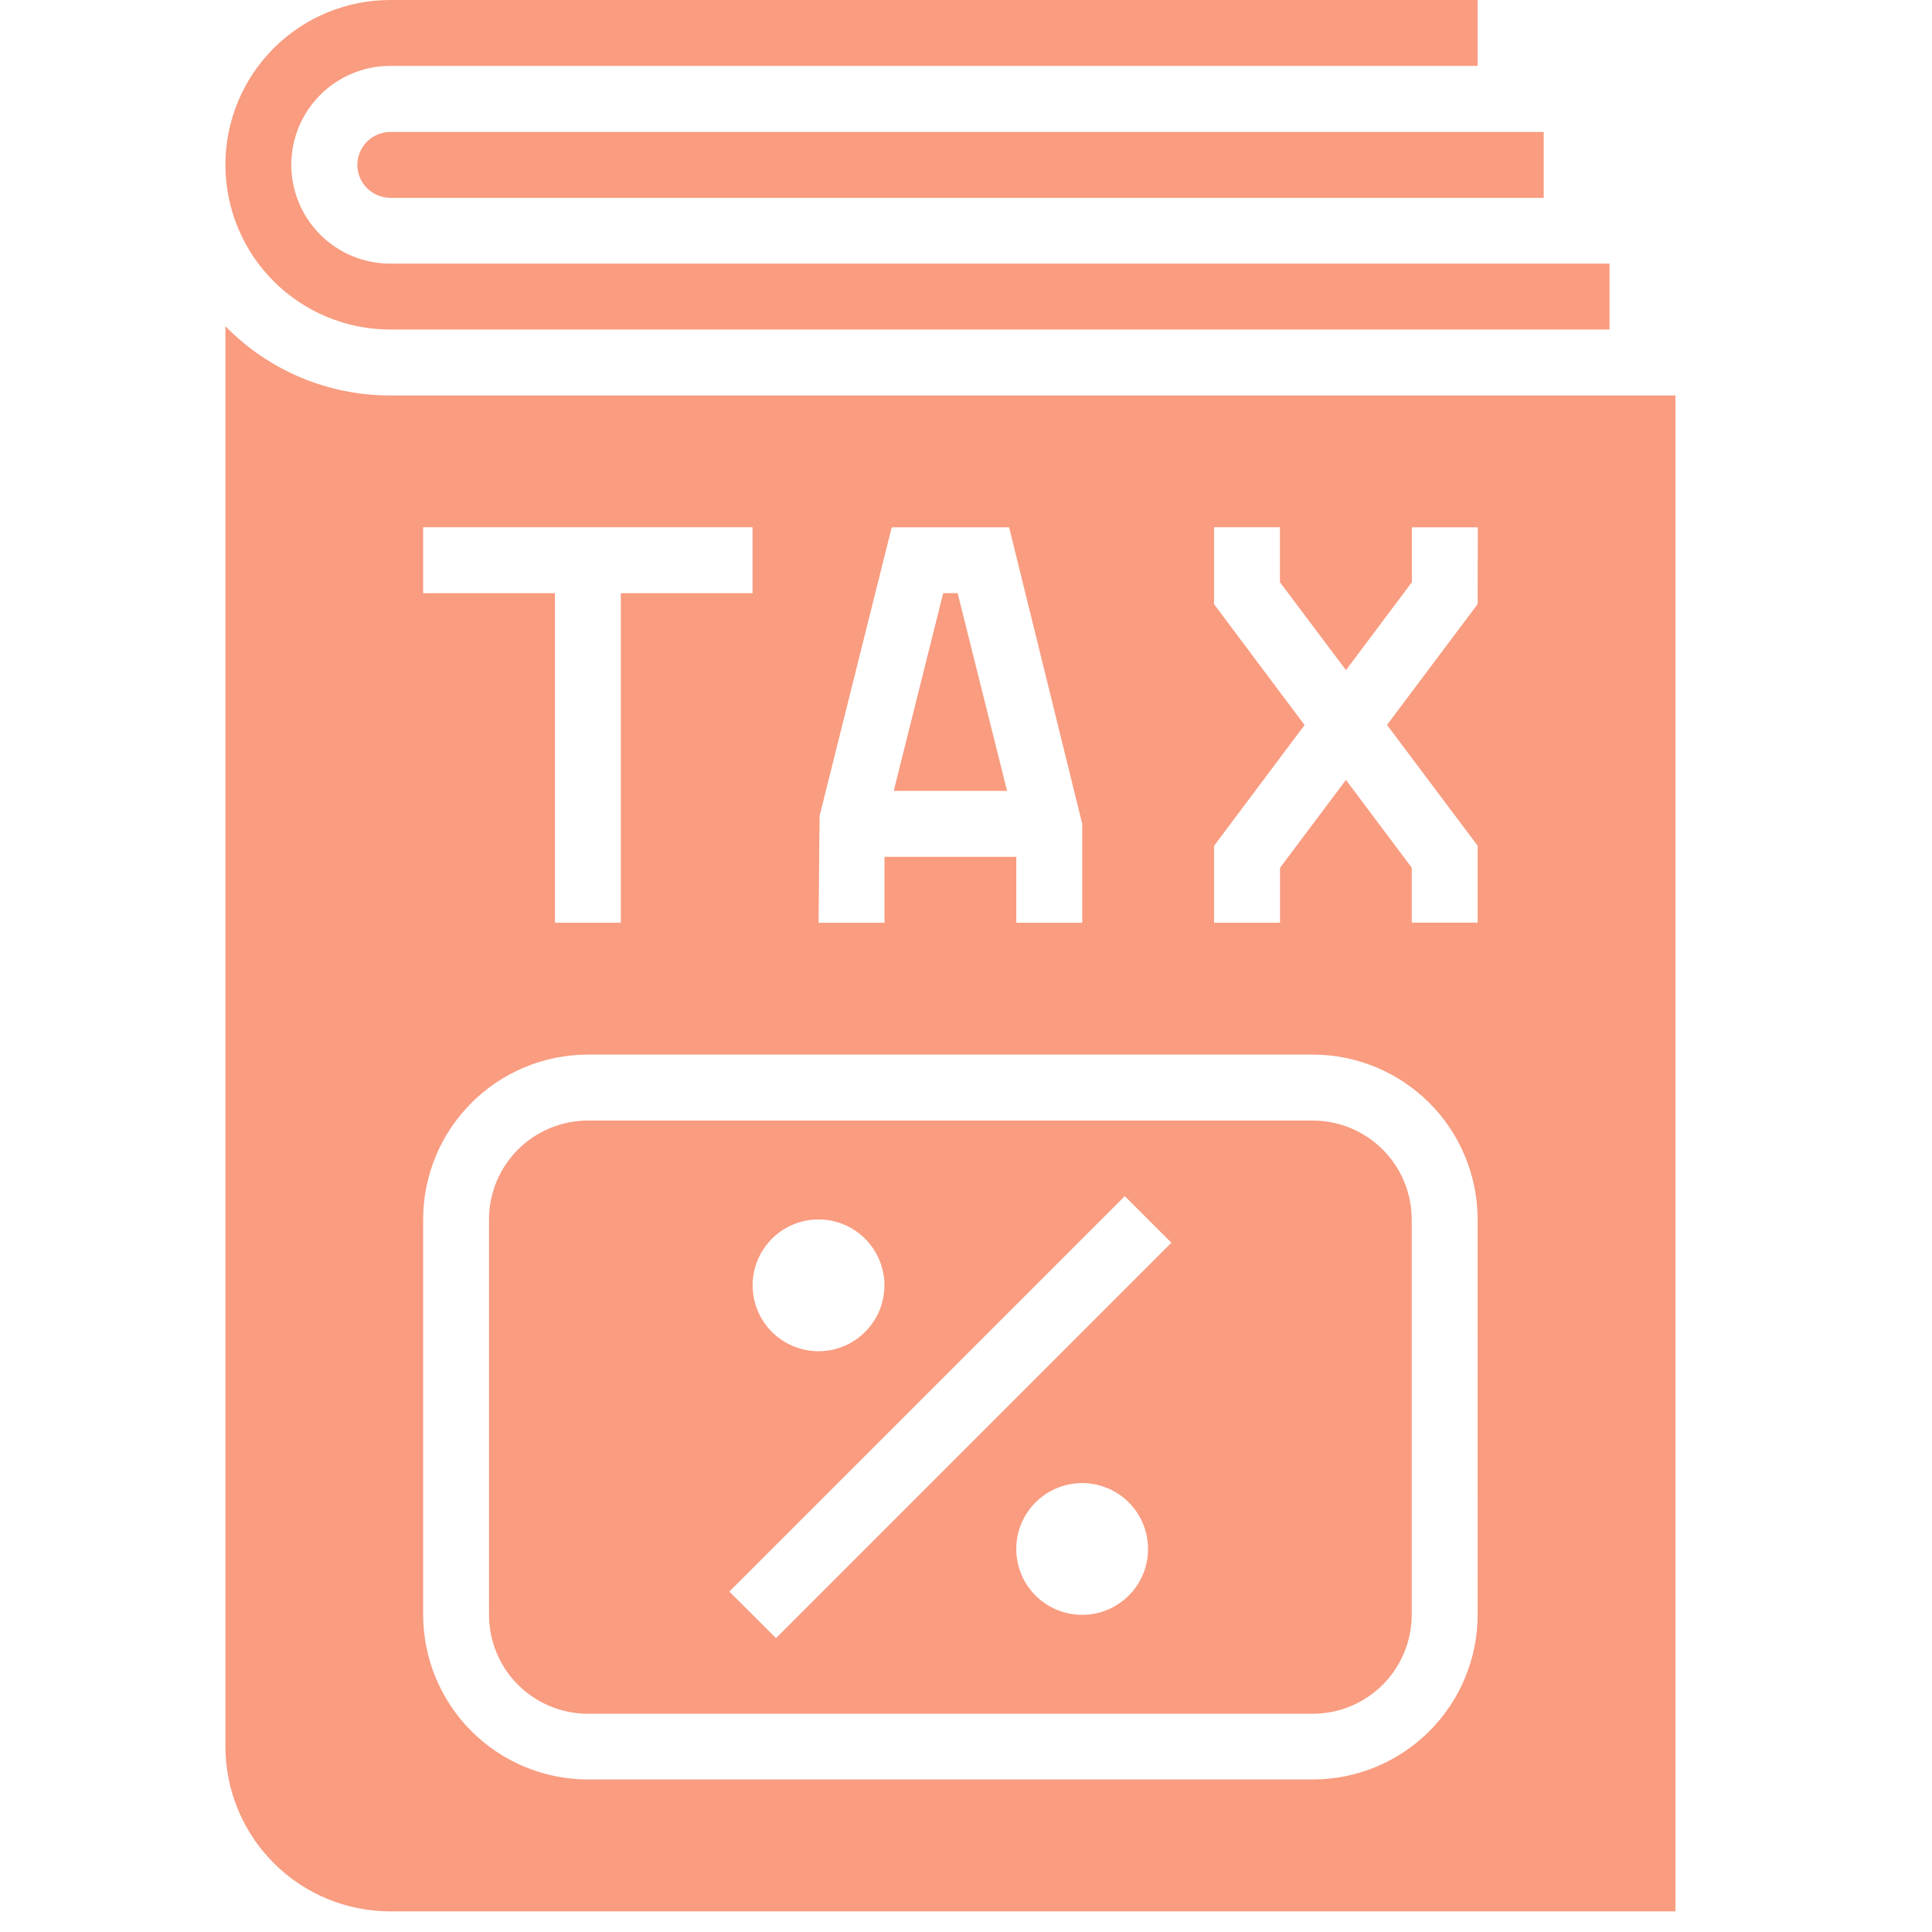
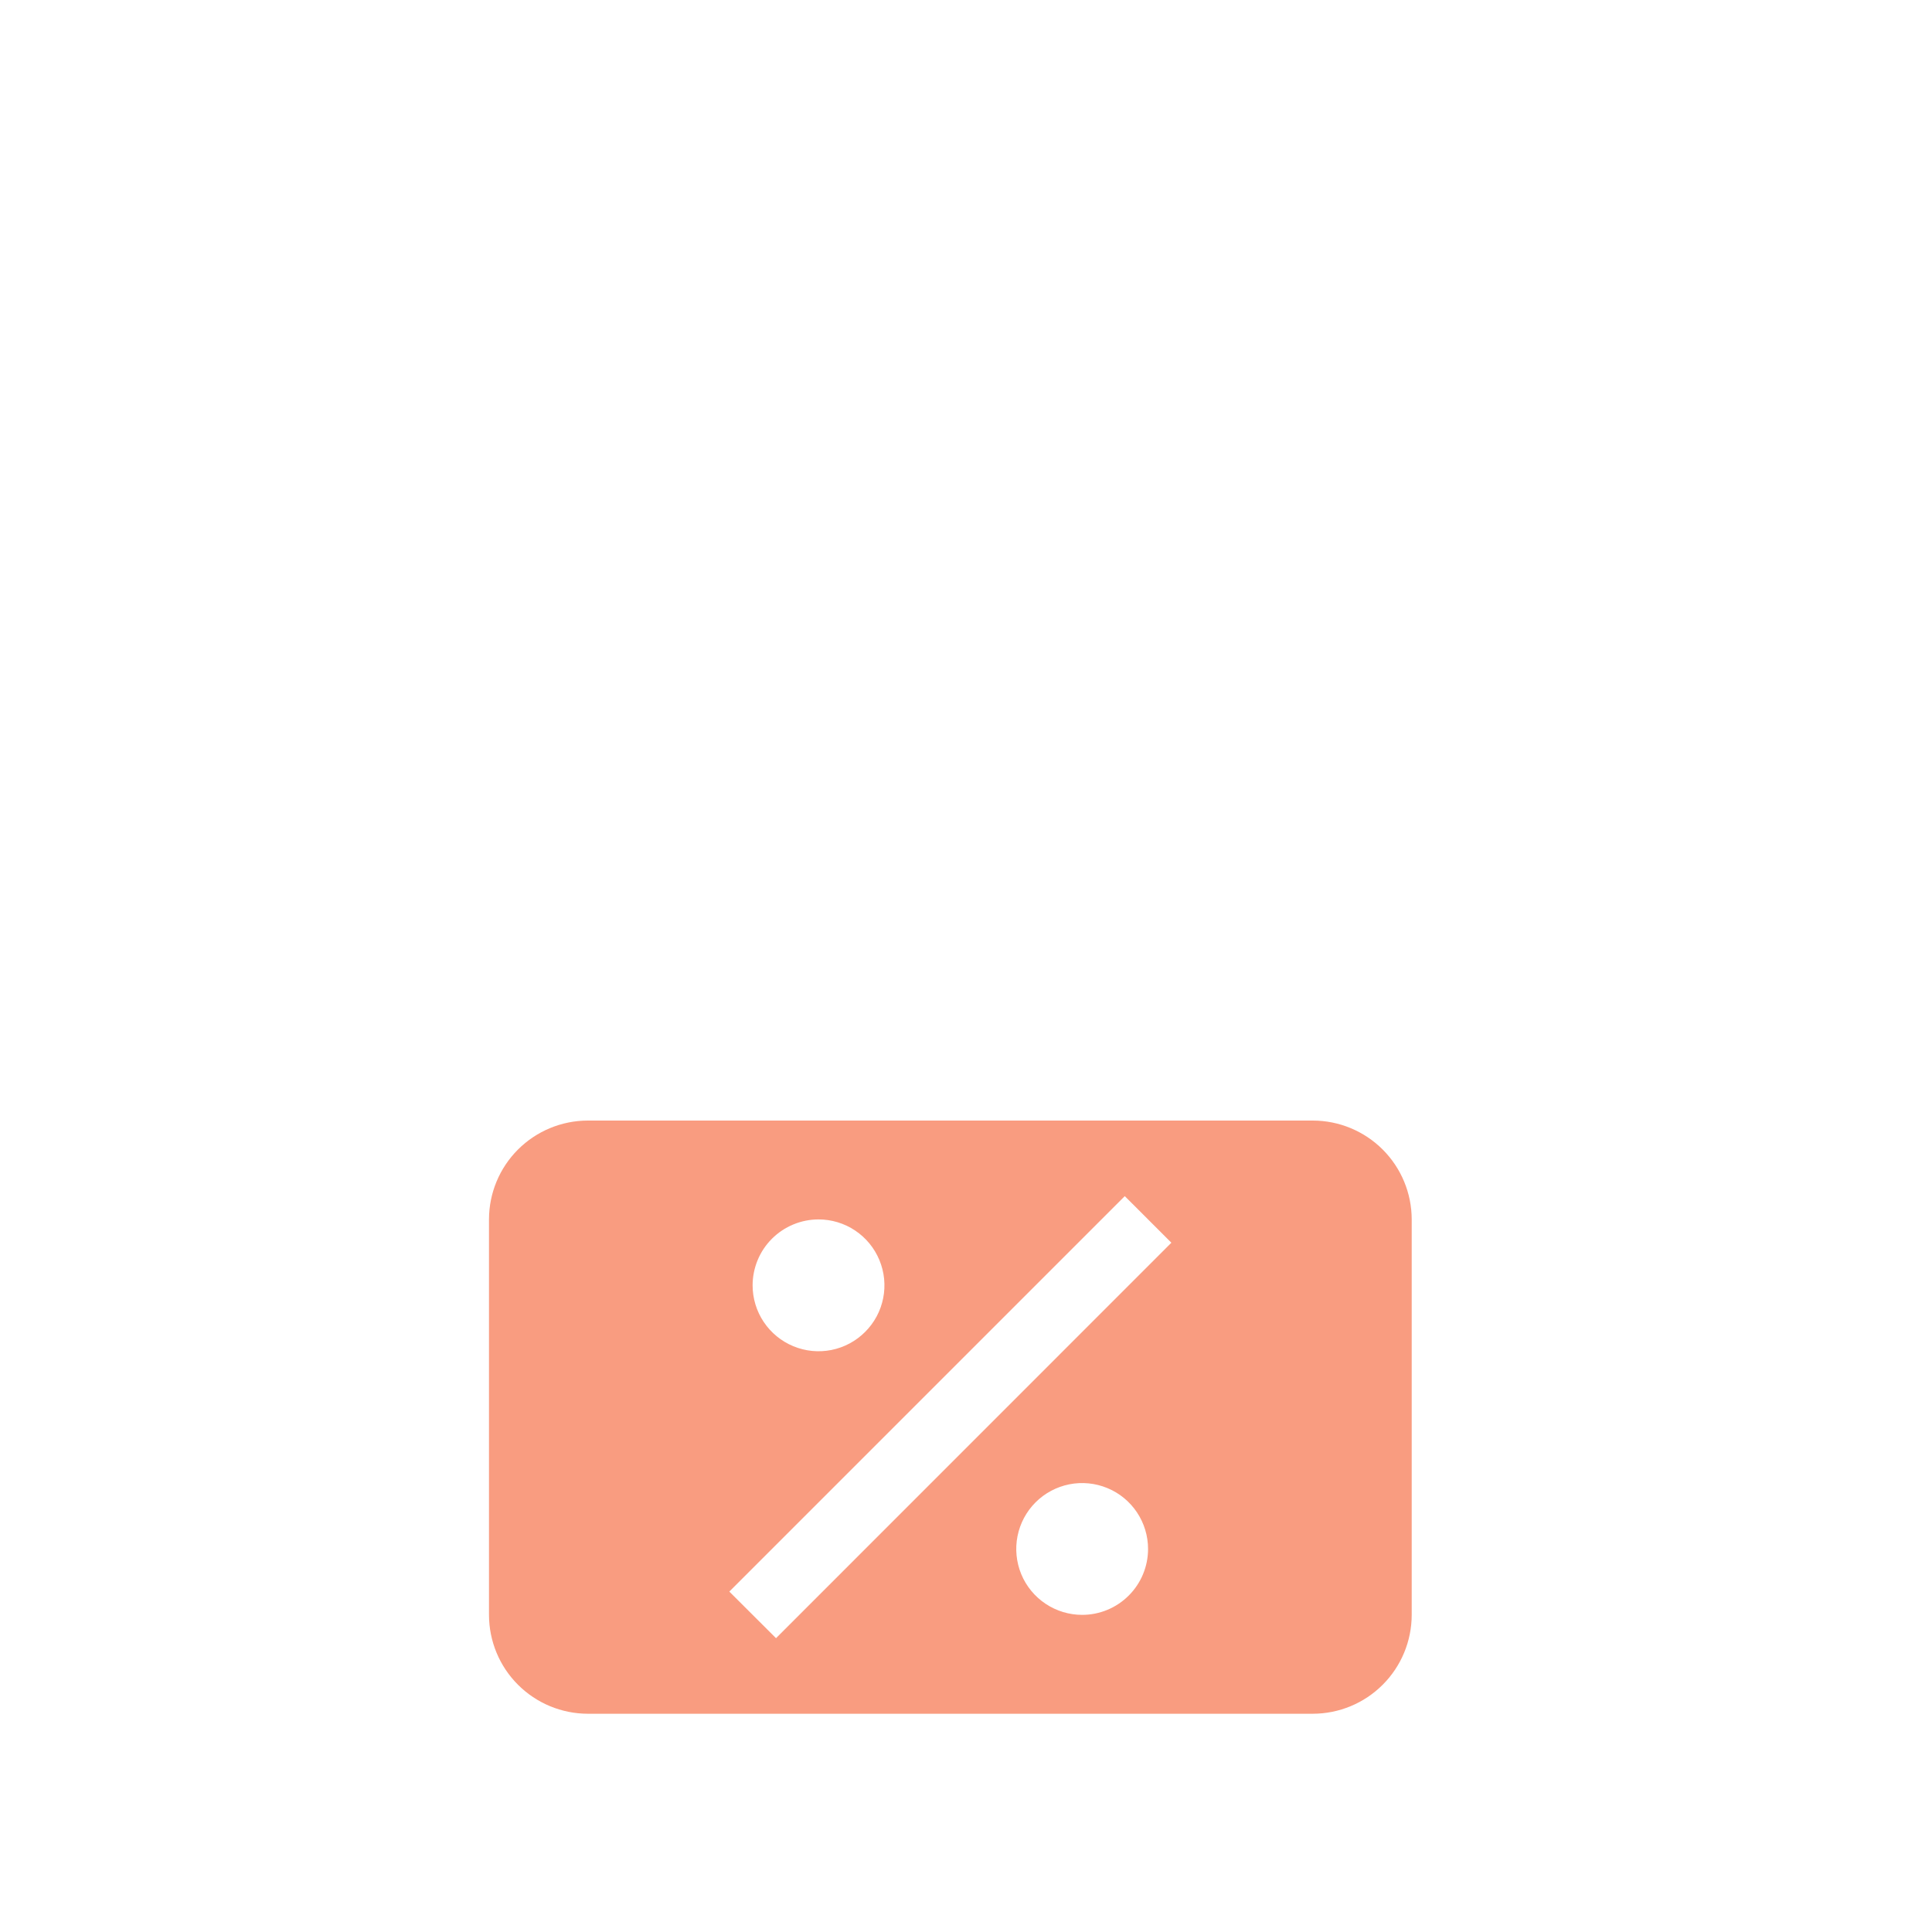
<svg xmlns="http://www.w3.org/2000/svg" width="60" height="60" viewBox="0 0 60 60">
  <g fill="#F99C80" transform="translate(7)">
-     <polygon points="22.74 18.42 22.292 18.42 20.756 24.561 24.275 24.561" />
-     <path d="M4.097,5.121 C4.099,5.392 4.207,5.651 4.398,5.843 C4.59,6.034 4.85,6.143 5.121,6.144 L40.941,6.144 L40.941,4.097 L5.121,4.097 C4.85,4.099 4.59,4.207 4.398,4.398 C4.207,4.59 4.099,4.85 4.097,5.121 Z" />
-     <path d="M5.117 10.234L42.985 10.234 42.985 8.187 5.117 8.187C4.714 8.187 4.315 8.108 3.942 7.954 3.57 7.799 3.231 7.573 2.946 7.288 2.661 7.003 2.435 6.665 2.281 6.292 2.126 5.92 2.047 5.52 2.047 5.117 2.047 4.714 2.126 4.315 2.281 3.942 2.435 3.57 2.661 3.231 2.946 2.946 3.231 2.661 3.57 2.435 3.942 2.281 4.315 2.126 4.714 2.047 5.117 2.047L38.889 2.047 38.889 0 5.117 0C3.76 0 2.458.539 1.499 1.499.539 2.458 0 3.76 0 5.117 0 6.474.539 7.776 1.499 8.735 2.458 9.695 3.76 10.234 5.117 10.234zM5.117 12.281C4.164 12.282 3.22 12.093 2.341 11.724 1.462 11.354.666 10.813 0 10.131L0 54.243C.002 55.599.541 56.9 1.501 57.859 2.46 58.819 3.76 59.358 5.117 59.36L45.032 59.36 45.032 12.281 5.117 12.281zM18.453 25.339L20.693 16.376 24.339 16.376 26.61 25.587 26.61 28.657 24.562 28.657 24.562 26.61 20.469 26.61 20.469 28.657 18.422 28.657 18.453 25.339zM6.141 16.375L16.371 16.375 16.371 18.422 12.281 18.422 12.281 28.656 10.234 28.656 10.234 18.422 6.141 18.422 6.141 16.375zM38.89 50.146C38.889 51.503 38.349 52.804 37.39 53.763 36.43 54.722 35.13 55.262 33.773 55.263L11.258 55.263C9.901 55.262 8.6 54.722 7.641 53.763 6.682 52.804 6.142 51.503 6.141 50.146L6.141 37.868C6.142 36.511 6.682 35.21 7.641 34.251 8.6 33.292 9.901 32.752 11.258 32.751L33.771 32.751C35.128 32.752 36.429 33.292 37.388 34.251 38.347 35.21 38.887 36.511 38.889 37.868L38.89 50.146zM38.89 18.76L36.075 22.513 38.89 26.265 38.89 28.653 36.844 28.653 36.844 26.948 34.8 24.221 32.753 26.95 32.753 28.656 30.703 28.656 30.703 26.269 33.514 22.516 30.703 18.763 30.703 16.375 32.75 16.375 32.75 18.081 34.8 20.811 36.847 18.081 36.847 16.376 38.894 16.376 38.89 18.76z" />
    <path d="M33.771,34.8 L11.256,34.8 C10.442,34.801 9.662,35.125 9.086,35.7 C8.51,36.276 8.187,37.056 8.186,37.87 L8.186,50.151 C8.187,50.965 8.51,51.746 9.086,52.321 C9.662,52.897 10.442,53.221 11.256,53.222 L33.771,53.222 C34.585,53.221 35.366,52.897 35.941,52.321 C36.517,51.746 36.841,50.965 36.842,50.151 L36.842,37.87 C36.841,37.056 36.517,36.276 35.941,35.7 C35.366,35.125 34.585,34.801 33.771,34.8 Z M18.42,37.87 C18.825,37.87 19.221,37.99 19.557,38.215 C19.894,38.44 20.156,38.76 20.311,39.134 C20.466,39.508 20.507,39.919 20.428,40.316 C20.349,40.714 20.154,41.078 19.867,41.364 C19.581,41.651 19.216,41.846 18.819,41.925 C18.422,42.004 18.011,41.963 17.637,41.808 C17.263,41.653 16.943,41.391 16.718,41.054 C16.493,40.718 16.373,40.322 16.373,39.917 C16.374,39.374 16.589,38.854 16.973,38.47 C17.357,38.087 17.877,37.871 18.42,37.87 Z M15.65,49.428 L27.931,37.147 L29.378,38.594 L17.1,50.875 L15.65,49.428 Z M26.607,50.151 C26.203,50.151 25.807,50.031 25.47,49.806 C25.134,49.582 24.871,49.262 24.716,48.888 C24.562,48.514 24.521,48.102 24.6,47.705 C24.679,47.308 24.874,46.943 25.16,46.657 C25.446,46.371 25.811,46.176 26.208,46.097 C26.605,46.018 27.017,46.059 27.391,46.214 C27.765,46.368 28.084,46.631 28.309,46.967 C28.534,47.304 28.654,47.7 28.654,48.105 C28.654,48.647 28.438,49.168 28.054,49.551 C27.671,49.935 27.15,50.151 26.607,50.151 Z" />
  </g>
</svg>